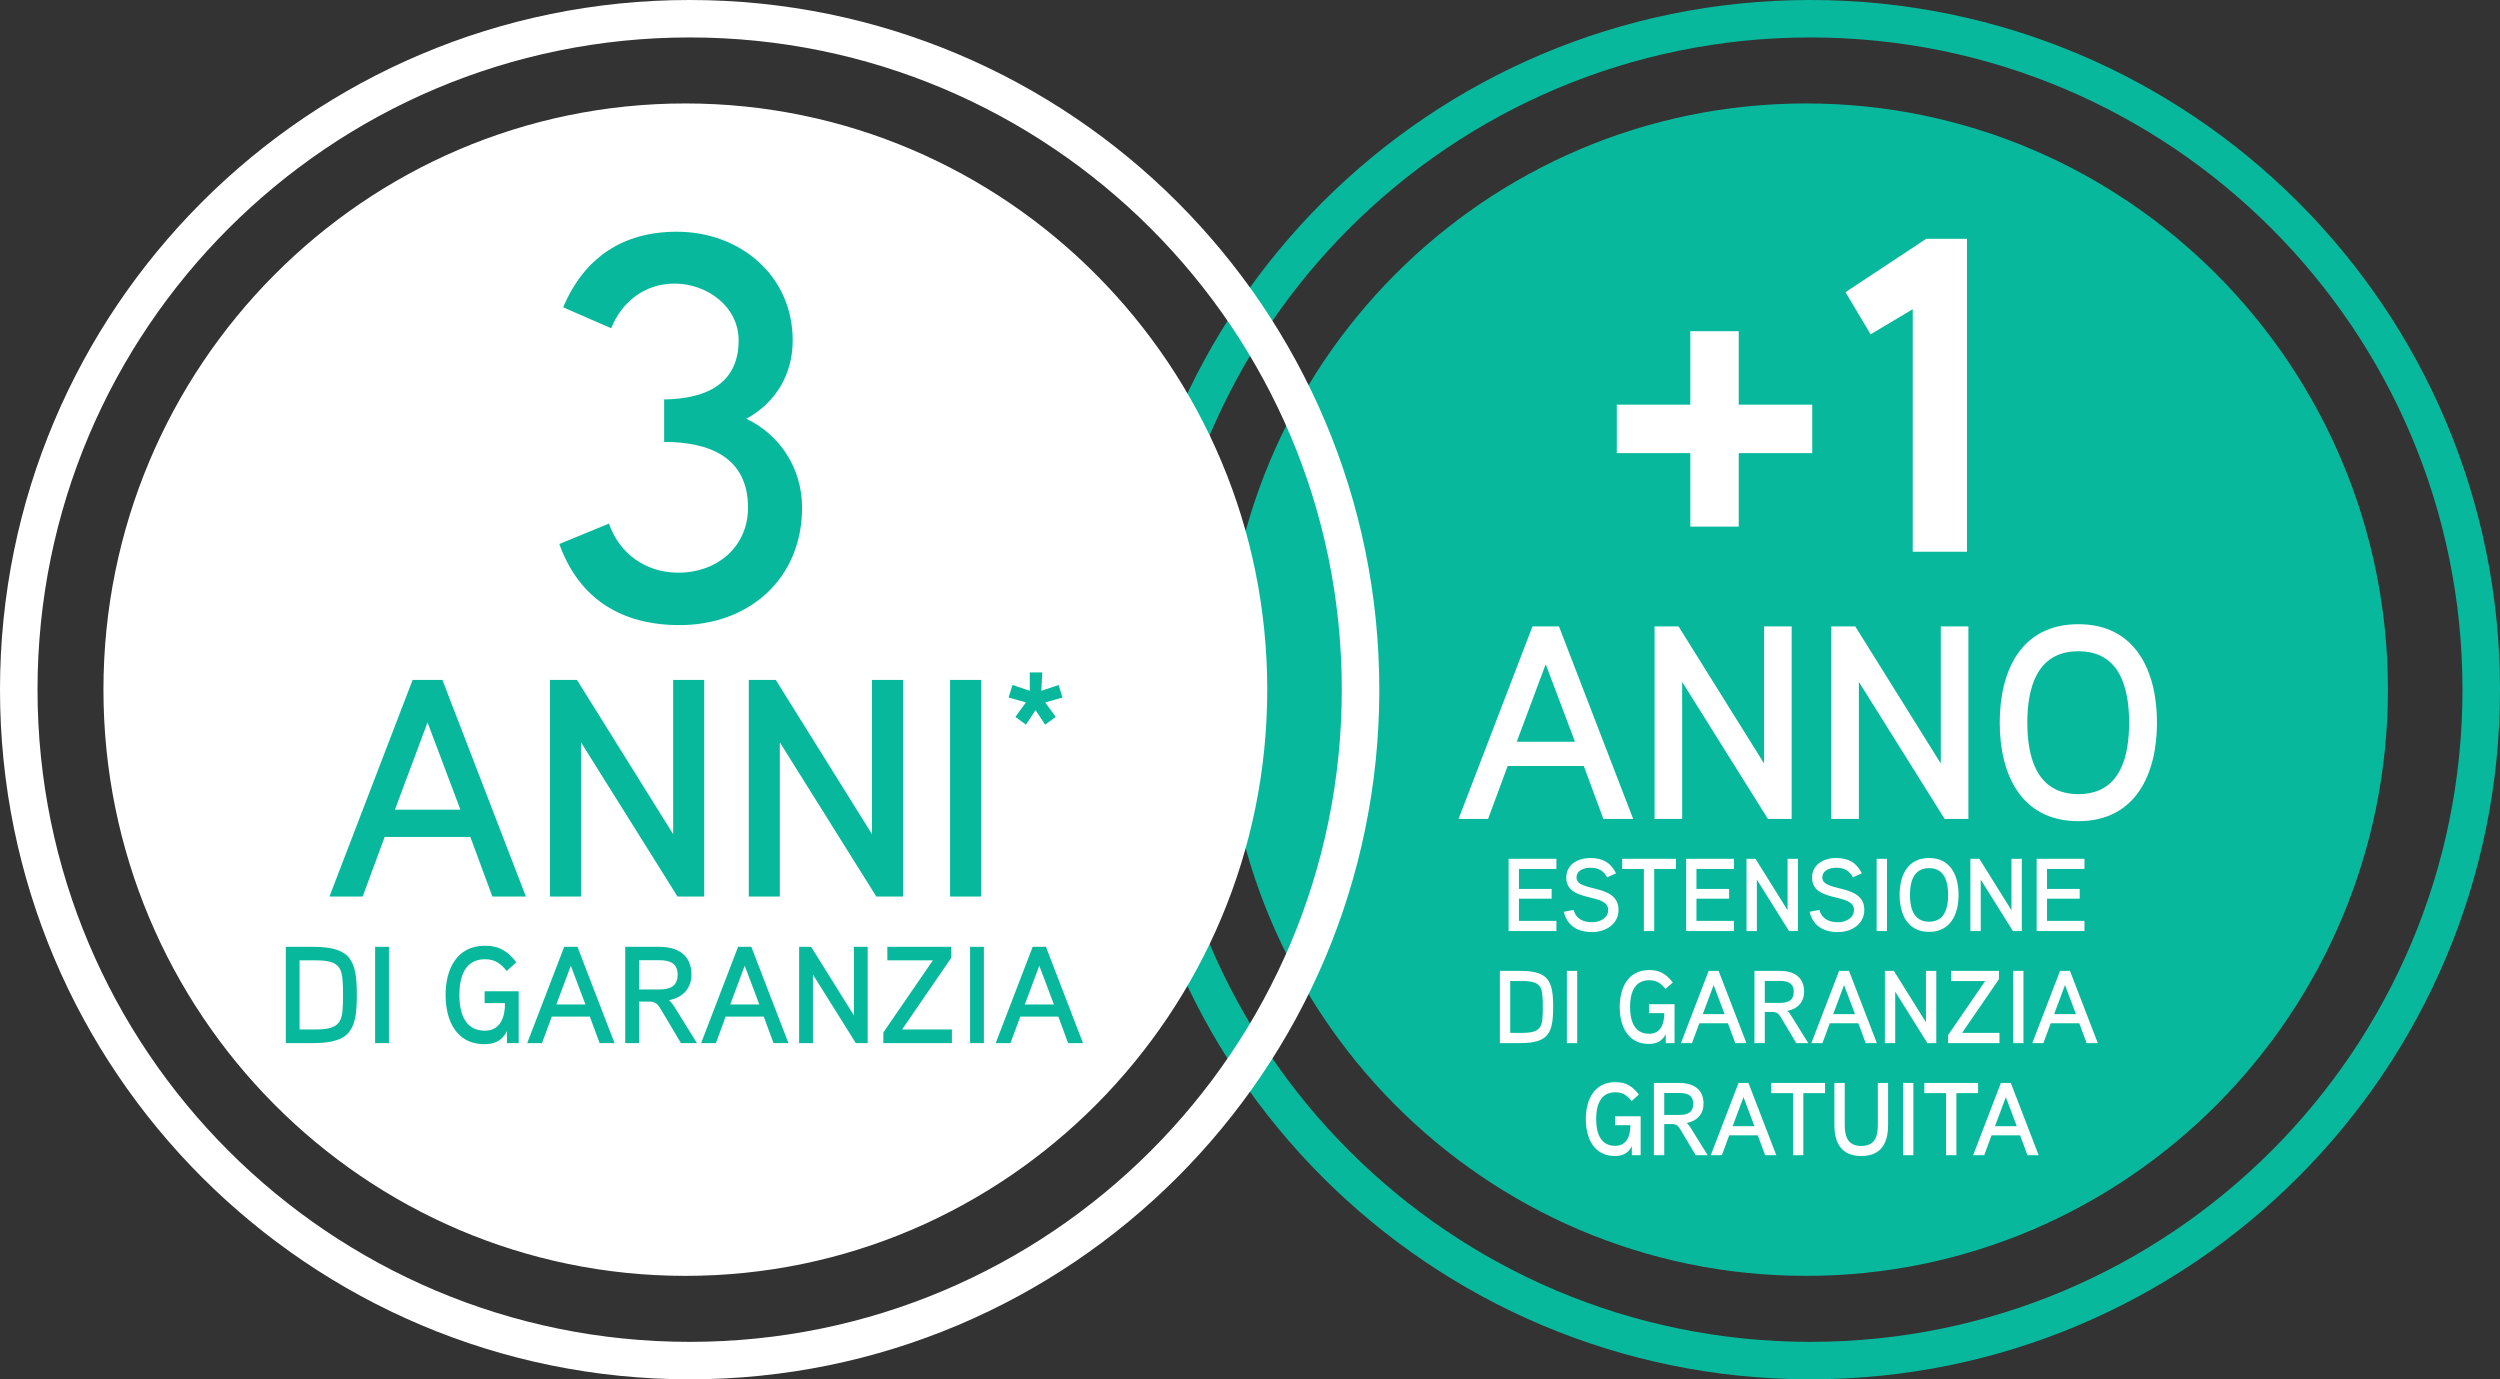
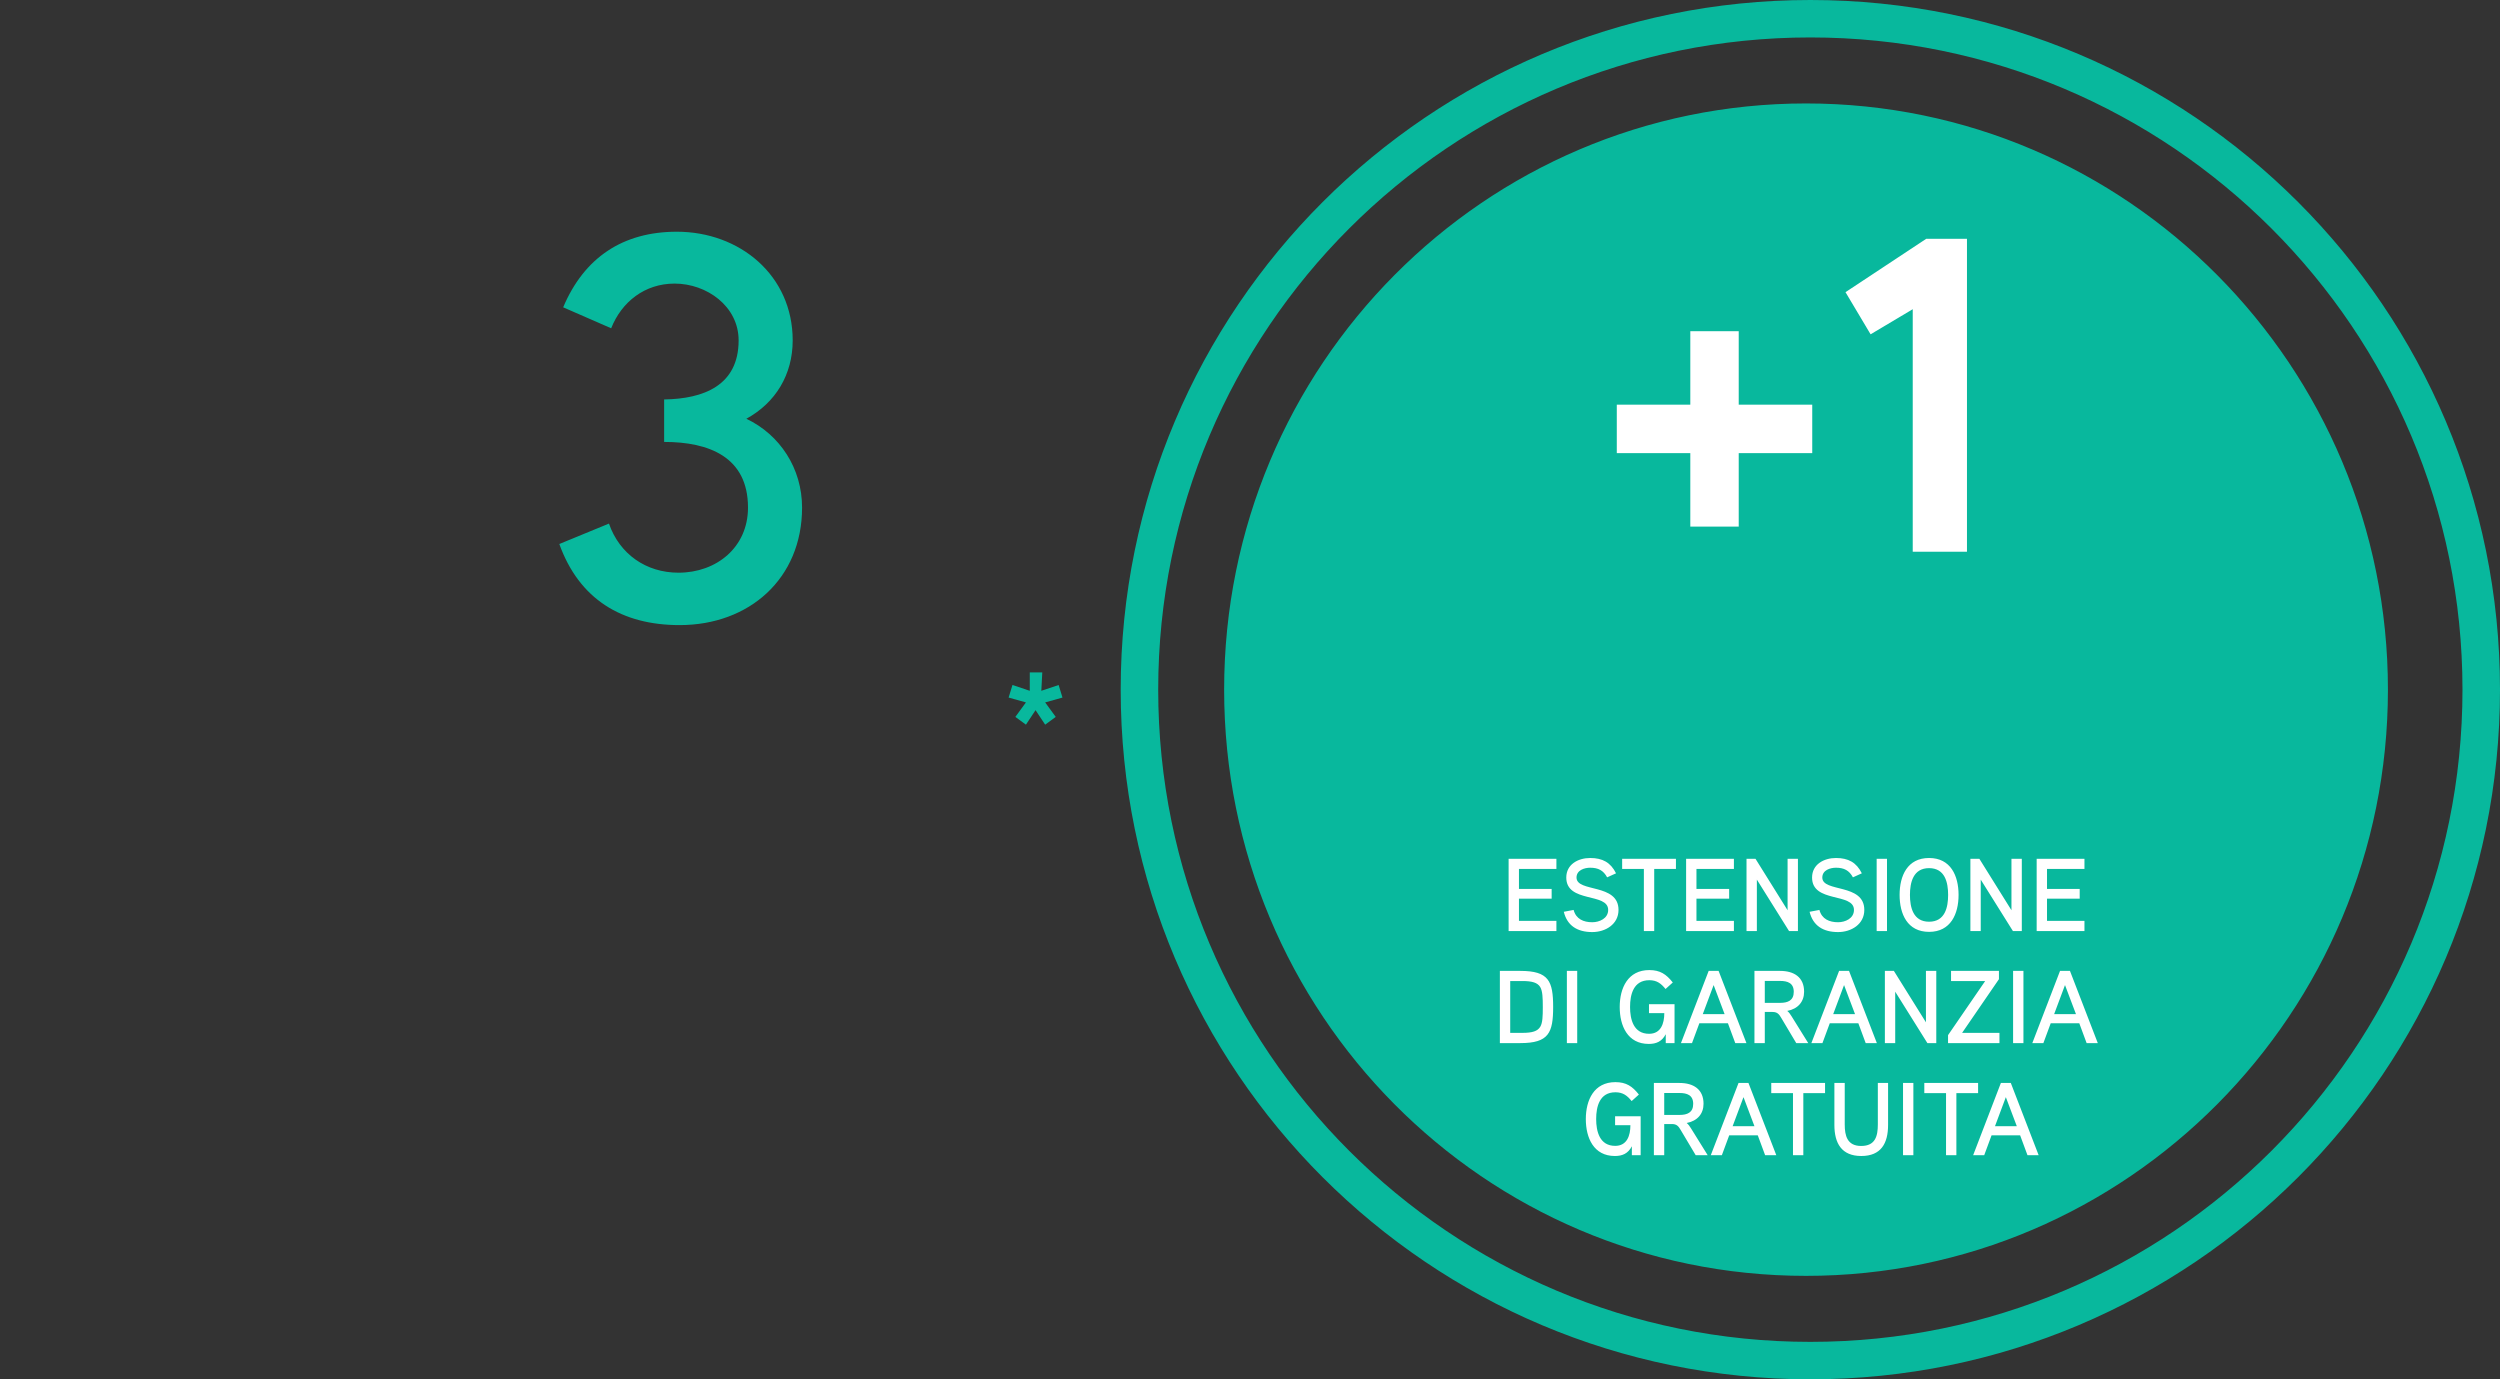
<svg xmlns="http://www.w3.org/2000/svg" width="290" height="160" viewBox="0 0 290 160" fill="none">
  <rect x="0" y="0" width="290" height="160" fill="#333333" stroke="none" />
  <path fill-rule="evenodd" clip-rule="evenodd" d="M130 80C130 35.822 165.813 0 210 0C254.187 0 290 35.822 290 80C290 124.179 254.187 160 210 160C165.813 160 130 124.179 130 80ZM210 4.343C168.225 4.343 134.352 38.211 134.352 80C134.352 121.789 168.225 155.657 210 155.657C251.775 155.657 285.648 121.789 285.648 80C285.648 38.211 251.775 4.343 210 4.343ZM277 80C277 117.525 246.749 148 209.5 148C172.138 148 142 117.525 142 80C142 42.361 172.251 12 209.5 12C246.749 12 277 42.475 277 80Z" fill="#08B89D" />
-   <path fill-rule="evenodd" clip-rule="evenodd" d="M0 80C0 35.822 35.813 0 80 0C124.187 0 160 35.822 160 80C160 124.179 124.187 160 80 160C35.813 160 0 124.179 0 80ZM80 4.343C38.225 4.343 4.352 38.211 4.352 80C4.352 121.789 38.225 155.657 80 155.657C121.775 155.657 155.648 121.789 155.648 80C155.648 38.211 121.775 4.343 80 4.343ZM147 80C147 117.525 116.749 148 79.5 148C42.251 148 12 117.525 12 80C12 42.475 42.251 12 79.5 12C116.749 12 147 42.475 147 80Z" fill="white" />
  <path d="M93.04 58.88C93.04 54.336 90.48 50.432 86.576 48.576C89.968 46.72 91.952 43.456 91.952 39.488C91.952 31.936 85.808 26.88 78.512 26.88C72.24 26.88 67.76 29.888 65.328 35.648L70.896 38.08C72.112 35.008 74.8 32.896 78.256 32.896C81.968 32.896 85.68 35.52 85.68 39.488C85.68 44.736 81.584 46.272 77.04 46.336V51.264C82.224 51.264 86.768 52.992 86.768 58.88C86.768 63.488 83.12 66.432 78.704 66.432C74.928 66.432 71.856 64.256 70.64 60.736L64.88 63.104C67.184 69.504 72.112 72.512 78.832 72.512C86.896 72.512 93.04 67.136 93.04 58.88Z" fill="#08B89D" />
-   <path d="M51.32 78.872H47.864L38.216 104H42.068L44.624 97.088H54.56L57.116 104H61.004L51.32 78.872ZM45.812 93.92L49.592 83.804L53.408 93.92H45.812ZM81.687 78.872H78.087V96.764L66.927 78.872H63.795V104H67.395V86.108L78.591 104H81.687V78.872ZM104.75 78.872H101.15V96.764L89.99 78.872H86.858V104H90.458V86.108L101.654 104H104.75V78.872ZM113.808 78.872H110.208V104H113.808V78.872Z" fill="#08B89D" />
  <path d="M123.247 80.918L121.239 81.479L122.466 83.163L121.239 84.061L120.124 82.377L119.008 84.061L117.781 83.163L119.008 81.479L117 80.918L117.446 79.459L119.454 80.133V78H120.904L120.793 80.133L122.801 79.459L123.247 80.918Z" fill="#08B89D" />
-   <path d="M41.392 115.416C41.392 111.4 40.704 109.832 36.32 109.832H33.152V121H36.32C40.704 121 41.392 119.416 41.392 115.416ZM39.792 115.432C39.792 116.872 39.76 117.848 39.408 118.456C38.992 119.16 38.176 119.416 36.64 119.416H34.752V111.4H36.64C38.16 111.4 38.976 111.656 39.392 112.328C39.76 112.952 39.792 114.008 39.792 115.432ZM45.114 109.832H43.514V121H45.114V109.832ZM56.216 114.984V116.36H58.584C58.584 117.976 58.056 119.56 56.232 119.56C53.816 119.56 53.288 117.32 53.288 115.416C53.288 113.48 53.816 111.272 56.264 111.272C57.432 111.272 58.088 111.784 58.776 112.632L59.896 111.624C58.888 110.344 57.928 109.704 56.264 109.704C52.952 109.704 51.688 112.472 51.688 115.416C51.688 118.328 52.904 121.128 56.184 121.128C57.336 121.128 58.216 120.76 58.808 119.624V121H60.168V114.984H56.216ZM66.983 109.832H65.447L61.158 121H62.87L64.007 117.928H68.422L69.558 121H71.287L66.983 109.832ZM64.534 116.52L66.215 112.024L67.91 116.52H64.534ZM80.207 113.048C80.207 110.792 78.623 109.832 76.495 109.832H72.527V121H74.127V116.184H75.327C76.079 116.184 76.351 116.552 76.687 117.128L78.991 121H80.847L78.271 116.856C78.095 116.568 77.855 116.216 77.599 116.024C79.263 115.704 80.207 114.6 80.207 113.048ZM78.607 113.064C78.607 114.424 77.679 114.776 76.495 114.776H74.127V111.384H76.495C77.647 111.384 78.607 111.704 78.607 113.064ZM87.154 109.832H85.618L81.33 121H83.042L84.178 117.928H88.594L89.73 121H91.458L87.154 109.832ZM84.706 116.52L86.386 112.024L88.082 116.52H84.706ZM100.651 109.832H99.051V117.784L94.091 109.832H92.699V121H94.299V113.048L99.275 121H100.651V109.832ZM110.421 119.416H104.645L110.341 111.112V109.832H102.933V111.4H108.213L102.469 119.768V121H110.421V119.416ZM114.13 109.832H112.53V121H114.13V109.832ZM121.326 109.832H119.79L115.502 121H117.214L118.35 117.928H122.766L123.902 121H125.63L121.326 109.832ZM118.878 116.52L120.558 112.024L122.254 116.52H118.878Z" fill="#08B89D" />
  <path d="M210.22 46.944H201.692V38.416H196.076V46.944H187.548V52.56H196.076V61.088H201.692V52.56H210.22V46.944ZM228.169 27.704H223.437L214.077 33.892L216.989 38.78L221.877 35.868V64H228.169V27.704Z" fill="white" />
-   <path d="M180.84 72.664H177.768L169.192 95H172.616L174.888 88.856H183.72L185.992 95H189.448L180.84 72.664ZM175.944 86.04L179.304 77.048L182.696 86.04H175.944ZM207.833 72.664H204.633V88.568L194.713 72.664H191.929V95H195.129V79.096L205.081 95H207.833V72.664ZM228.333 72.664H225.133V88.568L215.213 72.664H212.429V95H215.629V79.096L225.581 95H228.333V72.664ZM250.209 83.832C250.209 77.912 247.777 72.408 241.089 72.408C234.369 72.408 231.969 77.912 231.969 83.832C231.969 89.72 234.369 95.256 241.089 95.256C247.777 95.256 250.209 89.72 250.209 83.832ZM246.977 83.832C246.977 87.672 246.017 92.12 241.089 92.12C236.161 92.12 235.169 87.672 235.169 83.832C235.169 79.992 236.161 75.544 241.089 75.544C246.017 75.544 246.977 79.992 246.977 83.832Z" fill="white" />
  <path d="M180.543 106.824H176.199V104.244H179.991V103.116H176.199V100.8H180.543V99.624H174.999V108H180.543V106.824ZM187.748 105.552C187.748 102.432 182.876 103.548 182.876 101.796C182.876 100.932 183.8 100.656 184.46 100.656C185.396 100.656 185.996 100.968 186.428 101.772L187.46 101.304C186.836 100.044 185.888 99.528 184.46 99.528C183.068 99.528 181.688 100.26 181.688 101.796C181.688 104.784 186.548 103.512 186.548 105.552C186.548 106.536 185.54 106.98 184.7 106.98C183.692 106.98 182.816 106.608 182.54 105.552L181.4 105.768C181.796 107.388 182.984 108.12 184.7 108.12C186.248 108.12 187.748 107.208 187.748 105.552ZM194.409 99.624H188.169V100.8H190.689V108H191.889V100.8H194.409V99.624ZM201.133 106.824H196.789V104.244H200.581V103.116H196.789V100.8H201.133V99.624H195.589V108H201.133V106.824ZM208.56 99.624H207.36V105.588L203.64 99.624H202.596V108H203.796V102.036L207.528 108H208.56V99.624ZM216.26 105.552C216.26 102.432 211.388 103.548 211.388 101.796C211.388 100.932 212.312 100.656 212.972 100.656C213.908 100.656 214.508 100.968 214.94 101.772L215.972 101.304C215.348 100.044 214.4 99.528 212.972 99.528C211.58 99.528 210.2 100.26 210.2 101.796C210.2 104.784 215.06 103.512 215.06 105.552C215.06 106.536 214.052 106.98 213.212 106.98C212.204 106.98 211.328 106.608 211.052 105.552L209.912 105.768C210.308 107.388 211.496 108.12 213.212 108.12C214.76 108.12 216.26 107.208 216.26 105.552ZM218.892 99.624H217.692V108H218.892V99.624ZM227.194 103.812C227.194 101.592 226.282 99.528 223.774 99.528C221.254 99.528 220.354 101.592 220.354 103.812C220.354 106.02 221.254 108.096 223.774 108.096C226.282 108.096 227.194 106.02 227.194 103.812ZM225.982 103.812C225.982 105.252 225.622 106.92 223.774 106.92C221.926 106.92 221.554 105.252 221.554 103.812C221.554 102.372 221.926 100.704 223.774 100.704C225.622 100.704 225.982 102.372 225.982 103.812ZM234.529 99.624H233.329V105.588L229.609 99.624H228.565V108H229.765V102.036L233.497 108H234.529V99.624ZM241.797 106.824H237.453V104.244H241.245V103.116H237.453V100.8H241.797V99.624H236.253V108H241.797V106.824ZM180.165 116.812C180.165 113.8 179.649 112.624 176.361 112.624H173.985V121H176.361C179.649 121 180.165 119.812 180.165 116.812ZM178.965 116.824C178.965 117.904 178.941 118.636 178.677 119.092C178.365 119.62 177.753 119.812 176.601 119.812H175.185V113.8H176.601C177.741 113.8 178.353 113.992 178.665 114.496C178.941 114.964 178.965 115.756 178.965 116.824ZM182.957 112.624H181.757V121H182.957V112.624ZM191.283 116.488V117.52H193.059C193.059 118.732 192.663 119.92 191.295 119.92C189.483 119.92 189.087 118.24 189.087 116.812C189.087 115.36 189.483 113.704 191.319 113.704C192.195 113.704 192.687 114.088 193.203 114.724L194.043 113.968C193.287 113.008 192.567 112.528 191.319 112.528C188.835 112.528 187.887 114.604 187.887 116.812C187.887 118.996 188.799 121.096 191.259 121.096C192.123 121.096 192.783 120.82 193.227 119.968V121H194.247V116.488H191.283ZM199.358 112.624H198.206L194.99 121H196.274L197.126 118.696H200.438L201.29 121H202.586L199.358 112.624ZM197.522 117.64L198.782 114.268L200.054 117.64H197.522ZM209.276 115.036C209.276 113.344 208.088 112.624 206.492 112.624H203.516V121H204.716V117.388H205.616C206.18 117.388 206.384 117.664 206.636 118.096L208.364 121H209.756L207.824 117.892C207.692 117.676 207.512 117.412 207.32 117.268C208.568 117.028 209.276 116.2 209.276 115.036ZM208.076 115.048C208.076 116.068 207.38 116.332 206.492 116.332H204.716V113.788H206.492C207.356 113.788 208.076 114.028 208.076 115.048ZM214.487 112.624H213.335L210.119 121H211.403L212.255 118.696H215.567L216.419 121H217.715L214.487 112.624ZM212.651 117.64L213.911 114.268L215.183 117.64H212.651ZM224.609 112.624H223.409V118.588L219.689 112.624H218.645V121H219.845V115.036L223.577 121H224.609V112.624ZM231.937 119.812H227.605L231.877 113.584V112.624H226.321V113.8H230.281L225.973 120.076V121H231.937V119.812ZM234.719 112.624H233.519V121H234.719V112.624ZM240.116 112.624H238.964L235.748 121H237.032L237.884 118.696H241.196L242.048 121H243.344L240.116 112.624ZM238.28 117.64L239.54 114.268L240.812 117.64H238.28ZM187.351 129.488V130.52H189.127C189.127 131.732 188.731 132.92 187.363 132.92C185.551 132.92 185.155 131.24 185.155 129.812C185.155 128.36 185.551 126.704 187.387 126.704C188.263 126.704 188.755 127.088 189.271 127.724L190.111 126.968C189.355 126.008 188.635 125.528 187.387 125.528C184.903 125.528 183.955 127.604 183.955 129.812C183.955 131.996 184.867 134.096 187.327 134.096C188.191 134.096 188.851 133.82 189.295 132.968V134H190.315V129.488H187.351ZM197.61 128.036C197.61 126.344 196.422 125.624 194.826 125.624H191.85V134H193.05V130.388H193.95C194.514 130.388 194.718 130.664 194.97 131.096L196.698 134H198.09L196.158 130.892C196.026 130.676 195.846 130.412 195.654 130.268C196.902 130.028 197.61 129.2 197.61 128.036ZM196.41 128.048C196.41 129.068 195.714 129.332 194.826 129.332H193.05V126.788H194.826C195.69 126.788 196.41 127.028 196.41 128.048ZM202.821 125.624H201.669L198.453 134H199.737L200.589 131.696H203.901L204.753 134H206.049L202.821 125.624ZM200.985 130.64L202.245 127.268L203.517 130.64H200.985ZM211.706 125.624H205.466V126.8H207.986V134H209.186V126.8H211.706V125.624ZM219.017 125.624H217.829V130.436C217.829 131.768 217.553 132.932 215.897 132.932C214.277 132.932 213.989 131.744 213.989 130.436V125.624H212.789V130.496C212.789 132.608 213.617 134.096 215.909 134.096C218.201 134.096 219.017 132.632 219.017 130.496V125.624ZM221.951 125.624H220.751V134H221.951V125.624ZM229.46 125.624H223.22V126.8H225.74V134H226.94V126.8H229.46V125.624ZM233.254 125.624H232.102L228.886 134H230.17L231.022 131.696H234.334L235.186 134H236.482L233.254 125.624ZM231.418 130.64L232.678 127.268L233.95 130.64H231.418Z" fill="white" />
</svg>